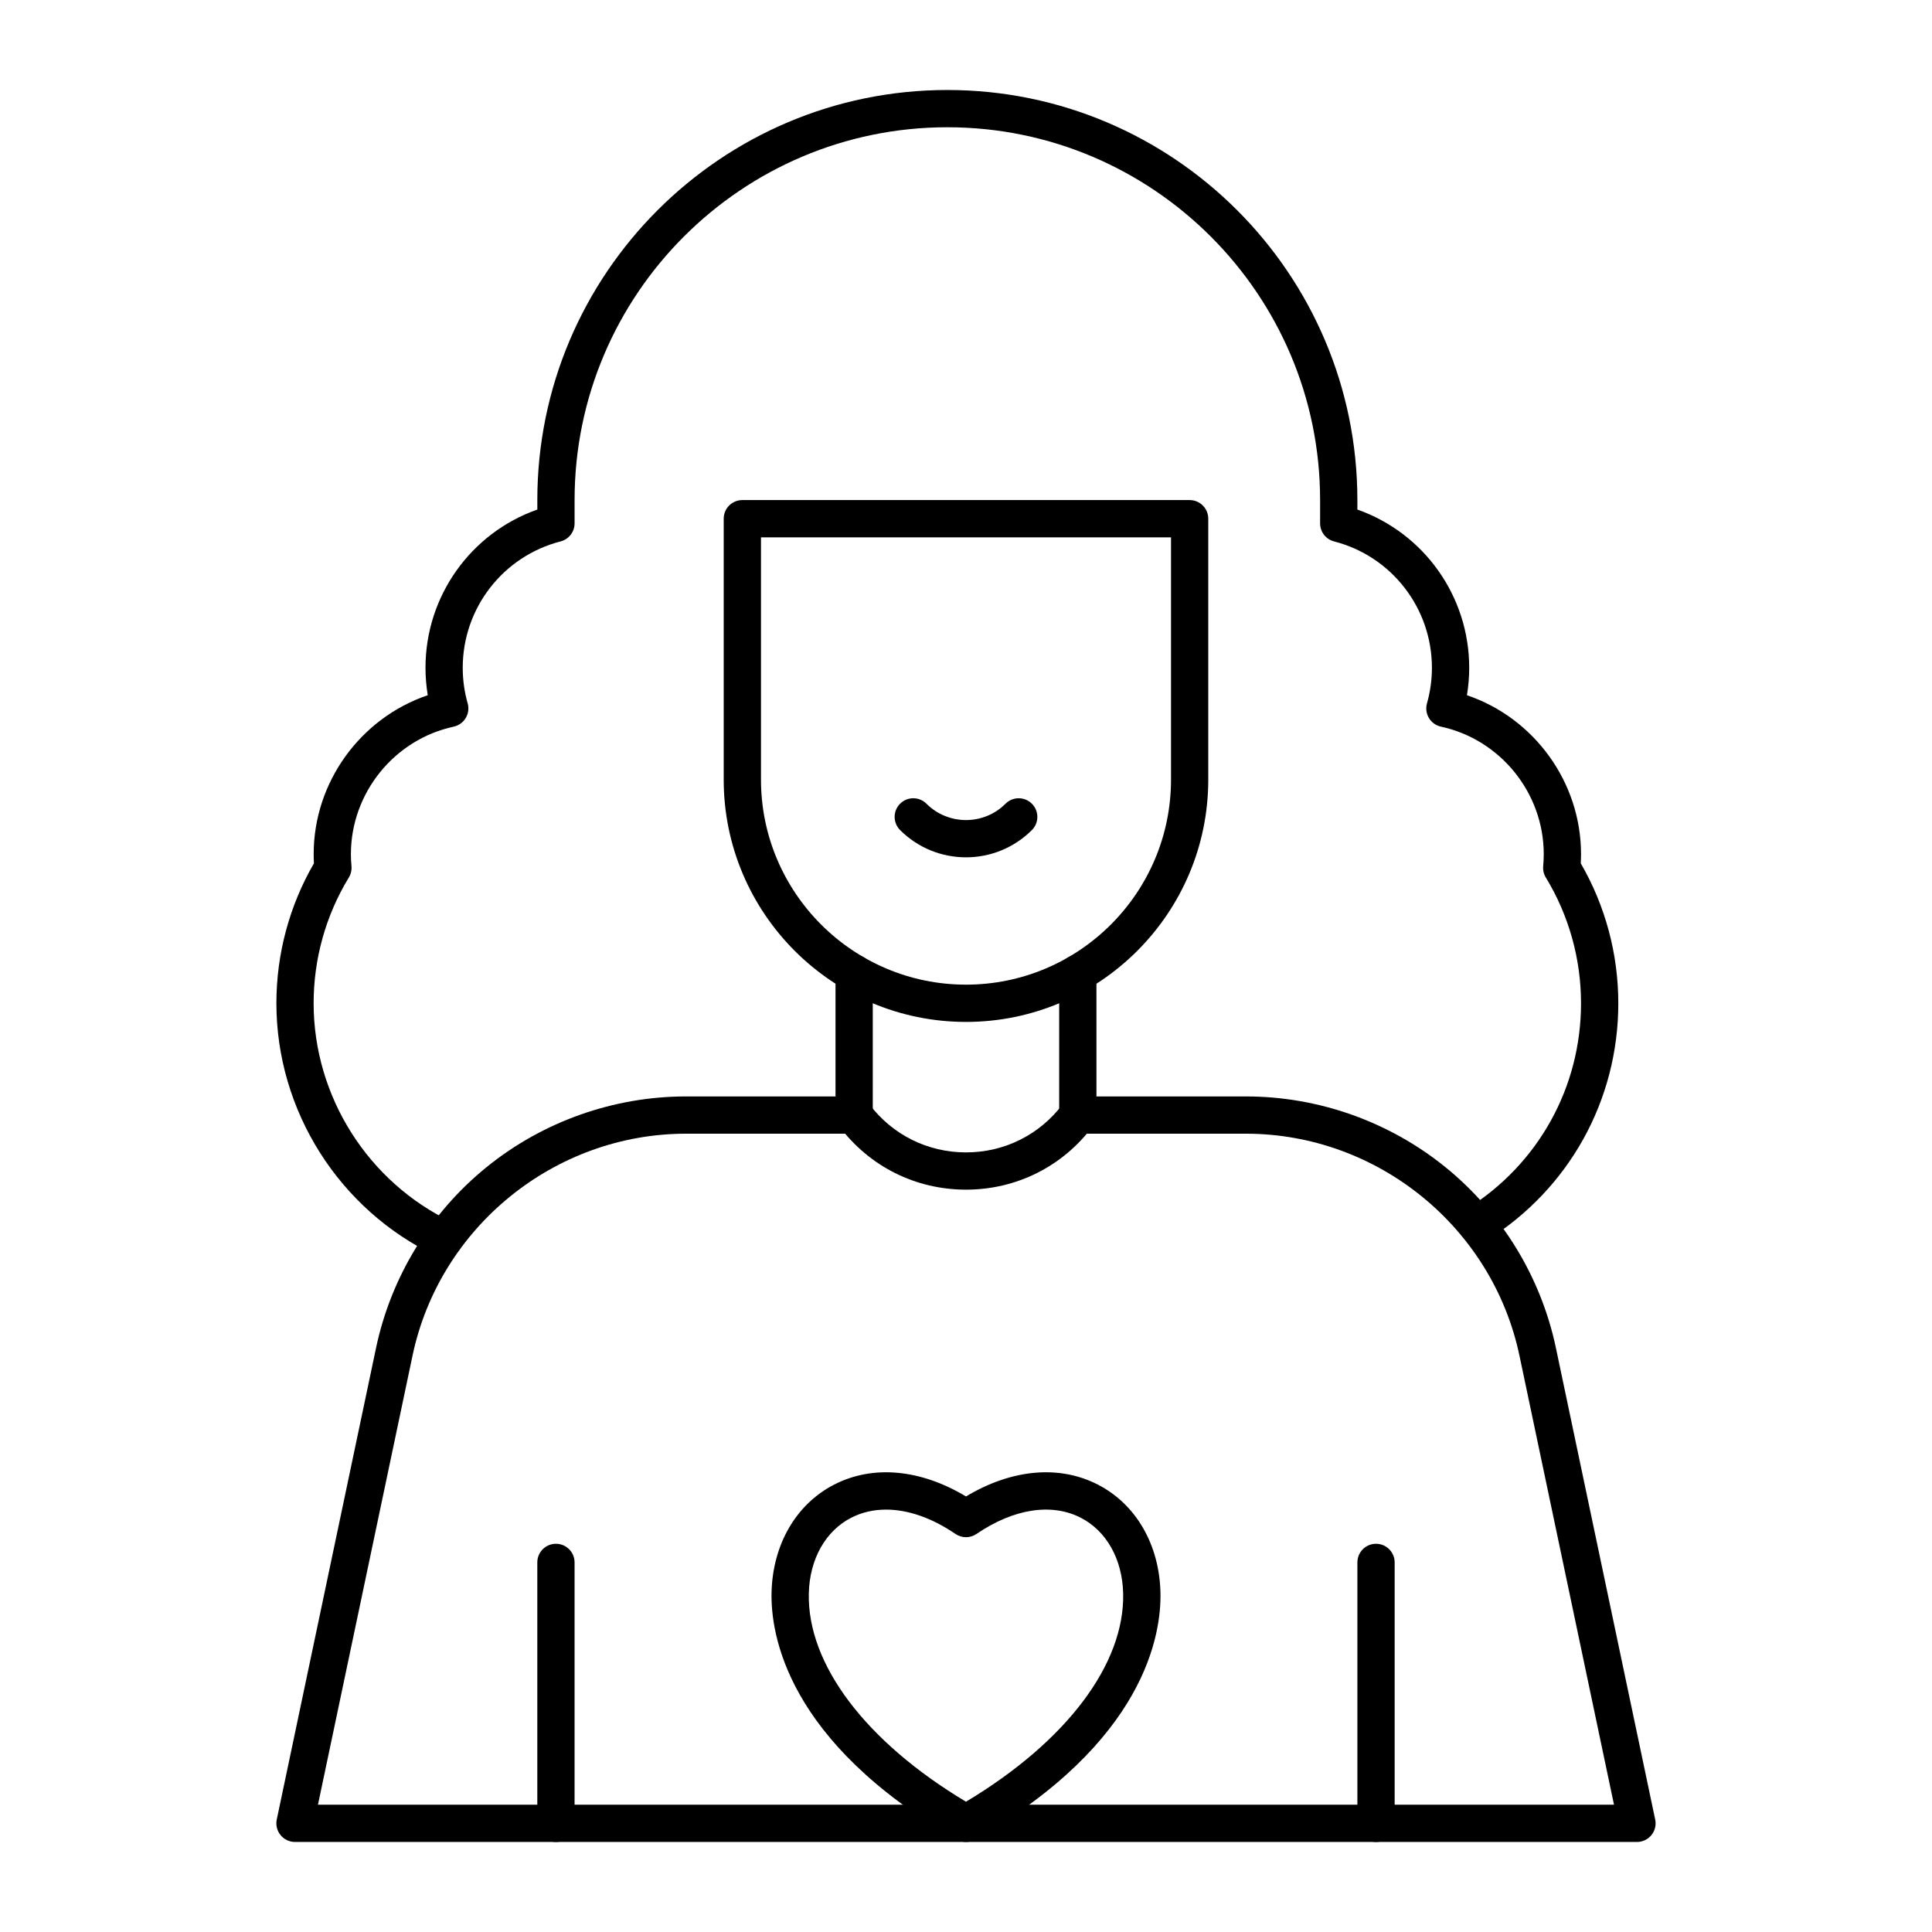
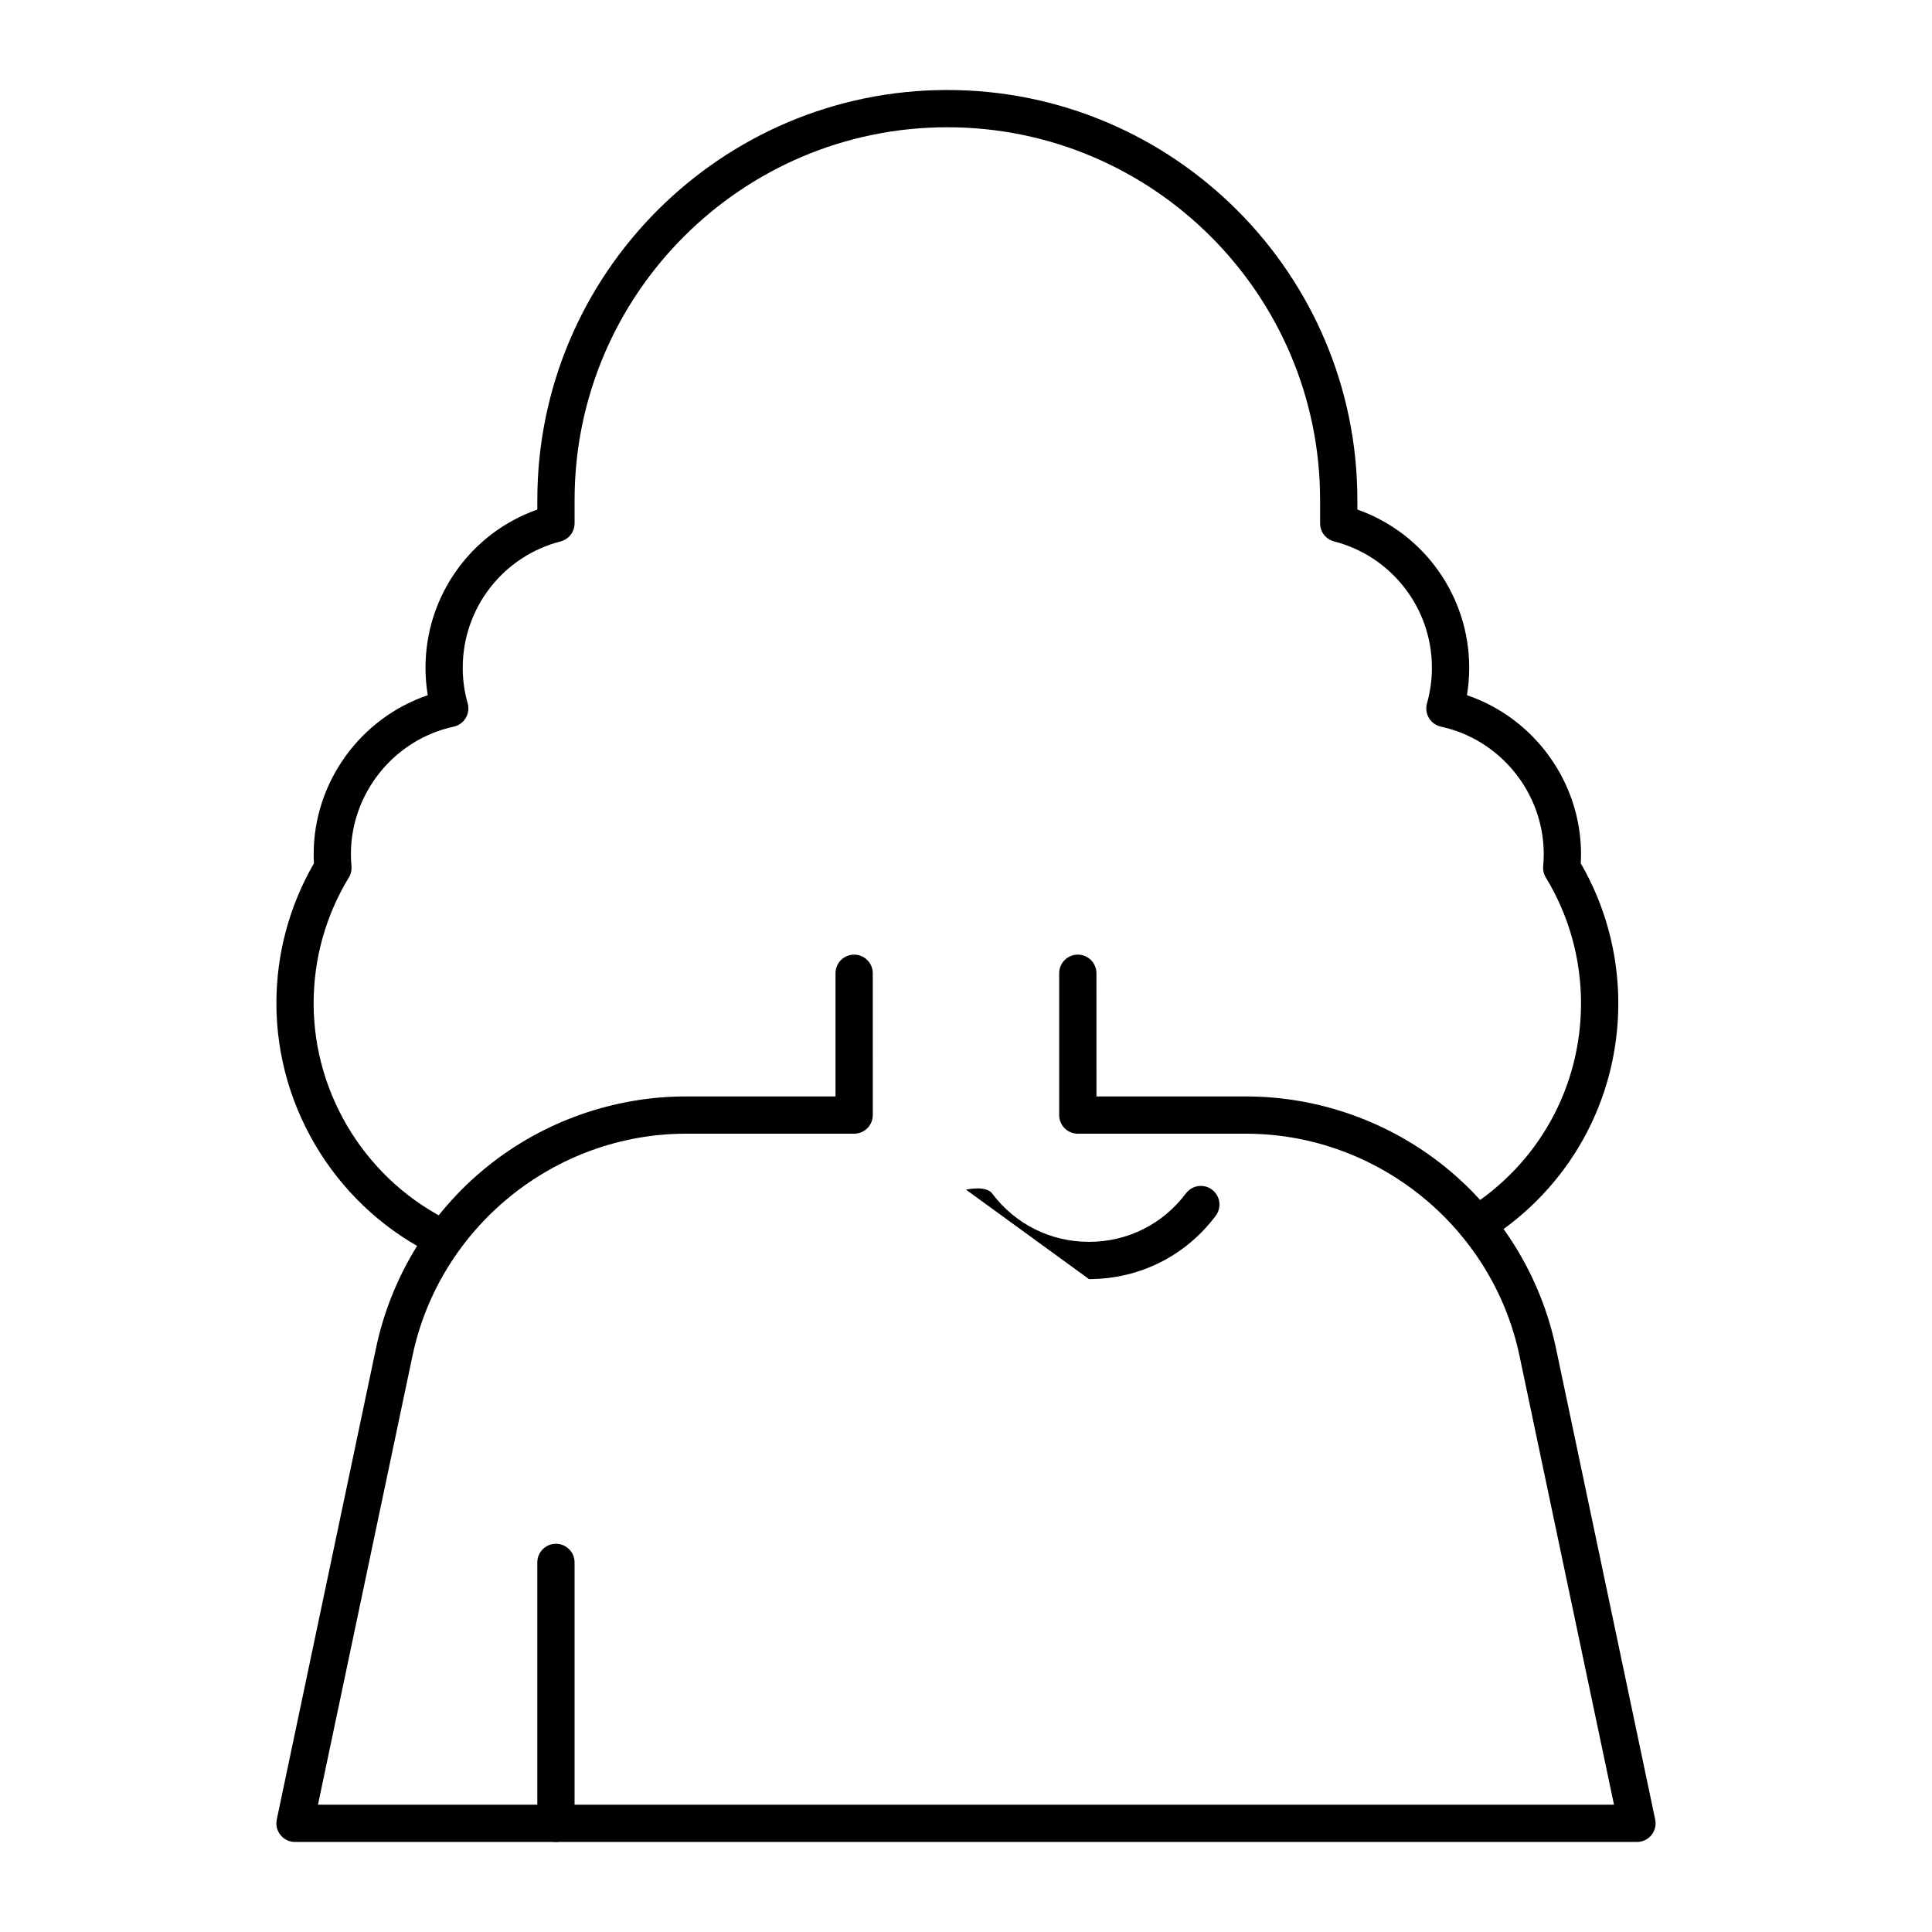
<svg xmlns="http://www.w3.org/2000/svg" fill="#000000" width="800px" height="800px" version="1.1" viewBox="144 144 512 512">
  <g>
-     <path d="m400 371.2c-6.324 0-12.648-2.406-17.465-7.223-1.93-1.93-1.93-5.059 0-6.984 1.93-1.93 5.055-1.93 6.984 0 5.777 5.777 15.18 5.777 20.957 0 1.926-1.93 5.059-1.93 6.984 0 1.93 1.93 1.93 5.059 0 6.984-4.812 4.812-11.137 7.223-17.461 7.223z" />
-     <path d="m400 414.82c-35.406 0-64.211-28.805-64.211-64.211v-69.148c0-2.727 2.211-4.938 4.938-4.938h118.54c2.727 0 4.938 2.211 4.938 4.938v69.148c0.004 35.406-28.801 64.211-64.207 64.211zm-54.332-128.42v64.211c0 29.957 24.375 54.332 54.332 54.332s54.332-24.375 54.332-54.332v-64.211z" />
    <path d="m261.7 477.3c-0.711 0-1.43-0.152-2.117-0.477-25.719-12.223-42.336-38.5-42.336-66.949 0-13.055 3.438-25.84 9.949-37.078-0.047-0.832-0.07-1.637-0.07-2.438 0-19.109 12.449-36.094 30.234-42.117-0.395-2.402-0.598-4.832-0.598-7.277 0-18.992 12.004-35.715 29.637-41.926v-2.527c0-59.918 48.746-108.66 108.66-108.66 59.918 0 108.66 48.746 108.66 108.66v2.527c17.629 6.211 29.637 22.934 29.637 41.926 0 2.441-0.199 4.879-0.598 7.277 17.781 6.019 30.234 23.004 30.234 42.117 0 0.801-0.023 1.605-0.07 2.434 6.512 11.242 9.949 24.027 9.949 37.082 0 25.707-13.039 49.207-34.879 62.859-2.312 1.445-5.359 0.742-6.809-1.57-1.445-2.312-0.742-5.359 1.57-6.809 18.934-11.836 30.238-32.203 30.238-54.48 0-11.777-3.227-23.301-9.328-33.324-0.551-0.902-0.797-1.961-0.699-3.016 0.098-1.125 0.148-2.164 0.148-3.176 0-16.168-11.453-30.375-27.234-33.785-1.332-0.289-2.488-1.117-3.191-2.285s-0.891-2.578-0.52-3.891c0.867-3.062 1.309-6.234 1.309-9.43 0-15.785-10.66-29.559-25.926-33.484-2.184-0.562-3.707-2.531-3.707-4.785v-6.188c0-54.469-44.316-98.785-98.785-98.785s-98.785 44.316-98.785 98.785v6.184c0 2.254-1.523 4.223-3.707 4.785-15.27 3.93-25.934 17.699-25.934 33.484 0 3.195 0.441 6.371 1.309 9.434 0.371 1.312 0.184 2.719-0.52 3.891-0.703 1.168-1.855 1.996-3.191 2.285-15.777 3.41-27.234 17.617-27.234 33.785 0 1.012 0.051 2.051 0.152 3.176 0.098 1.055-0.148 2.113-0.699 3.016-6.106 10.02-9.332 21.543-9.332 33.324 0 24.66 14.402 47.434 36.695 58.023 2.465 1.172 3.512 4.117 2.344 6.582-0.848 1.777-2.617 2.82-4.465 2.82z" />
    <path d="m577.81 632.14h-355.63c-1.488 0-2.898-0.672-3.836-1.828s-1.305-2.672-0.996-4.129l26.305-124.95c3.957-18.793 14.348-35.805 29.262-47.906 14.91-12.098 33.699-18.762 52.902-18.762h39.602v-32.645c0-2.727 2.211-4.938 4.938-4.938s4.938 2.211 4.938 4.938l0.004 37.582c0 2.727-2.211 4.938-4.938 4.938h-44.539c-34.832 0-65.324 24.738-72.5 58.828l-25.055 118.99h343.46l-25.051-118.99c-7.176-34.086-37.668-58.828-72.5-58.828l-44.543 0.004c-2.727 0-4.938-2.211-4.938-4.938v-37.586c0-2.727 2.211-4.938 4.938-4.938 2.727 0 4.938 2.211 4.938 4.938l0.004 32.645h39.602c19.203 0 37.992 6.664 52.906 18.766 14.914 12.102 25.305 29.113 29.258 47.906l26.305 124.95c0.309 1.457-0.059 2.973-0.996 4.129-0.938 1.152-2.348 1.824-3.836 1.824z" />
-     <path d="m400 459.27c-13.34 0-25.582-6.121-33.586-16.793-1.637-2.184-1.195-5.277 0.988-6.914s5.277-1.195 6.914 0.988c6.121 8.16 15.484 12.844 25.684 12.844 10.203 0 19.562-4.68 25.684-12.844 1.637-2.18 4.734-2.625 6.914-0.988 2.184 1.637 2.625 4.734 0.988 6.914-8.004 10.672-20.246 16.793-33.586 16.793z" />
-     <path d="m400 632.14c-0.848 0-1.699-0.219-2.461-0.656-45.066-25.875-49.328-54.402-49.07-65.465 0.301-12.723 6.504-23.41 16.602-28.59 10.27-5.269 22.852-4.098 34.93 3.144 12.078-7.242 24.66-8.414 34.93-3.144 10.098 5.184 16.301 15.871 16.602 28.59 0.262 11.062-4 39.59-49.07 65.465-0.766 0.438-1.613 0.656-2.461 0.656zm-21.184-88.078c-3.305 0-6.426 0.711-9.238 2.156-6.82 3.5-11.023 10.992-11.234 20.035-0.441 18.789 15.074 39.297 41.652 55.223 26.578-15.93 42.094-36.434 41.652-55.223-0.211-9.043-4.414-16.531-11.234-20.035-7.738-3.977-17.809-2.406-27.633 4.297-1.68 1.145-3.891 1.145-5.57 0-6.25-4.269-12.605-6.453-18.395-6.453z" />
-     <path d="m508.66 632.14c-2.727 0-4.938-2.211-4.938-4.938v-69.148c0-2.727 2.211-4.938 4.938-4.938 2.727 0 4.938 2.211 4.938 4.938v69.148c0 2.727-2.211 4.938-4.938 4.938z" />
+     <path d="m400 459.27s5.277-1.195 6.914 0.988c6.121 8.16 15.484 12.844 25.684 12.844 10.203 0 19.562-4.68 25.684-12.844 1.637-2.18 4.734-2.625 6.914-0.988 2.184 1.637 2.625 4.734 0.988 6.914-8.004 10.672-20.246 16.793-33.586 16.793z" />
    <path d="m291.33 632.14c-2.727 0-4.938-2.211-4.938-4.938v-69.148c0-2.727 2.211-4.938 4.938-4.938 2.727 0 4.938 2.211 4.938 4.938v69.148c0.004 2.727-2.207 4.938-4.938 4.938z" />
  </g>
</svg>